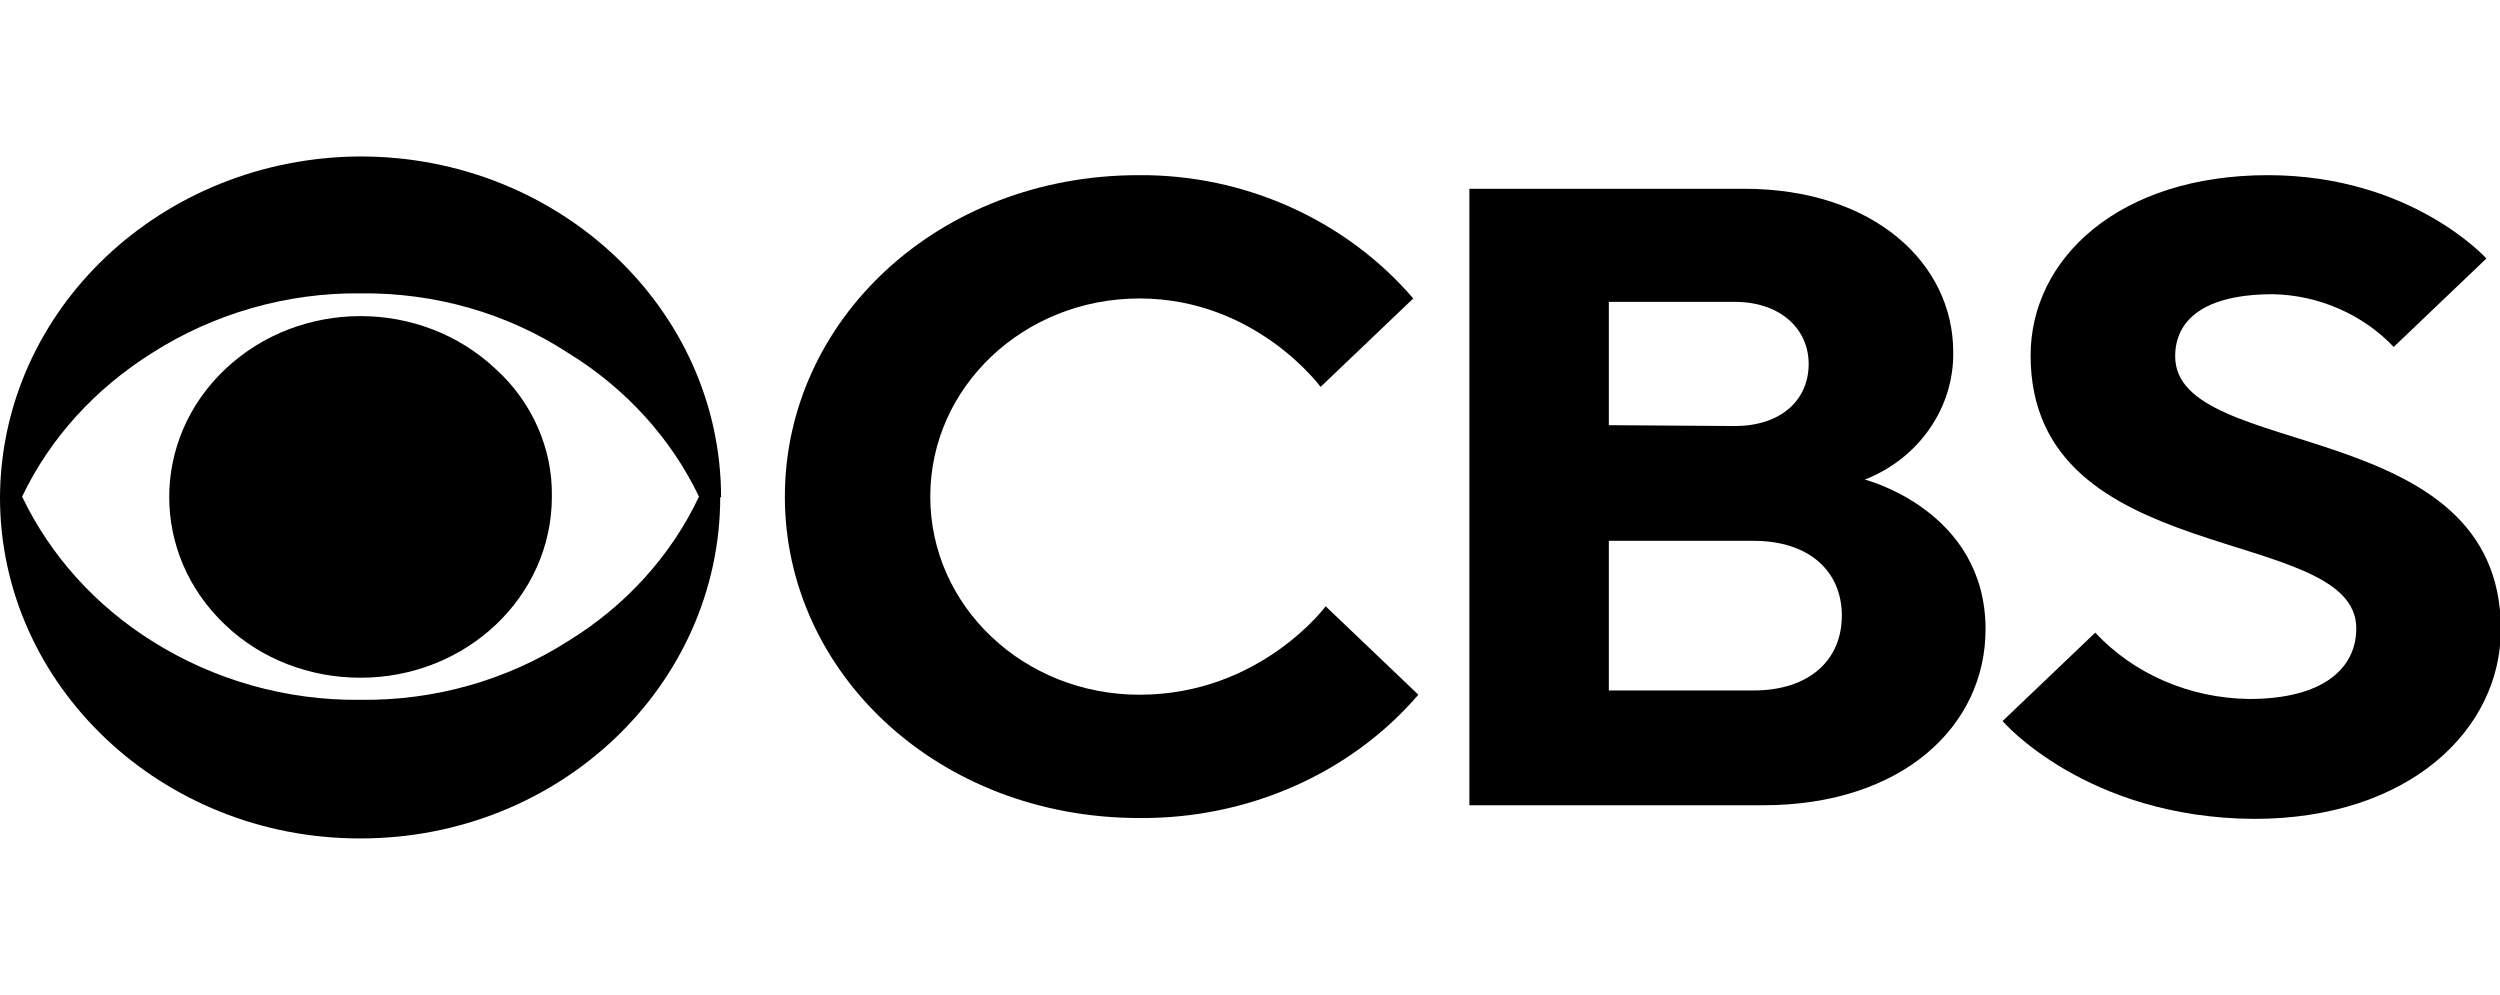
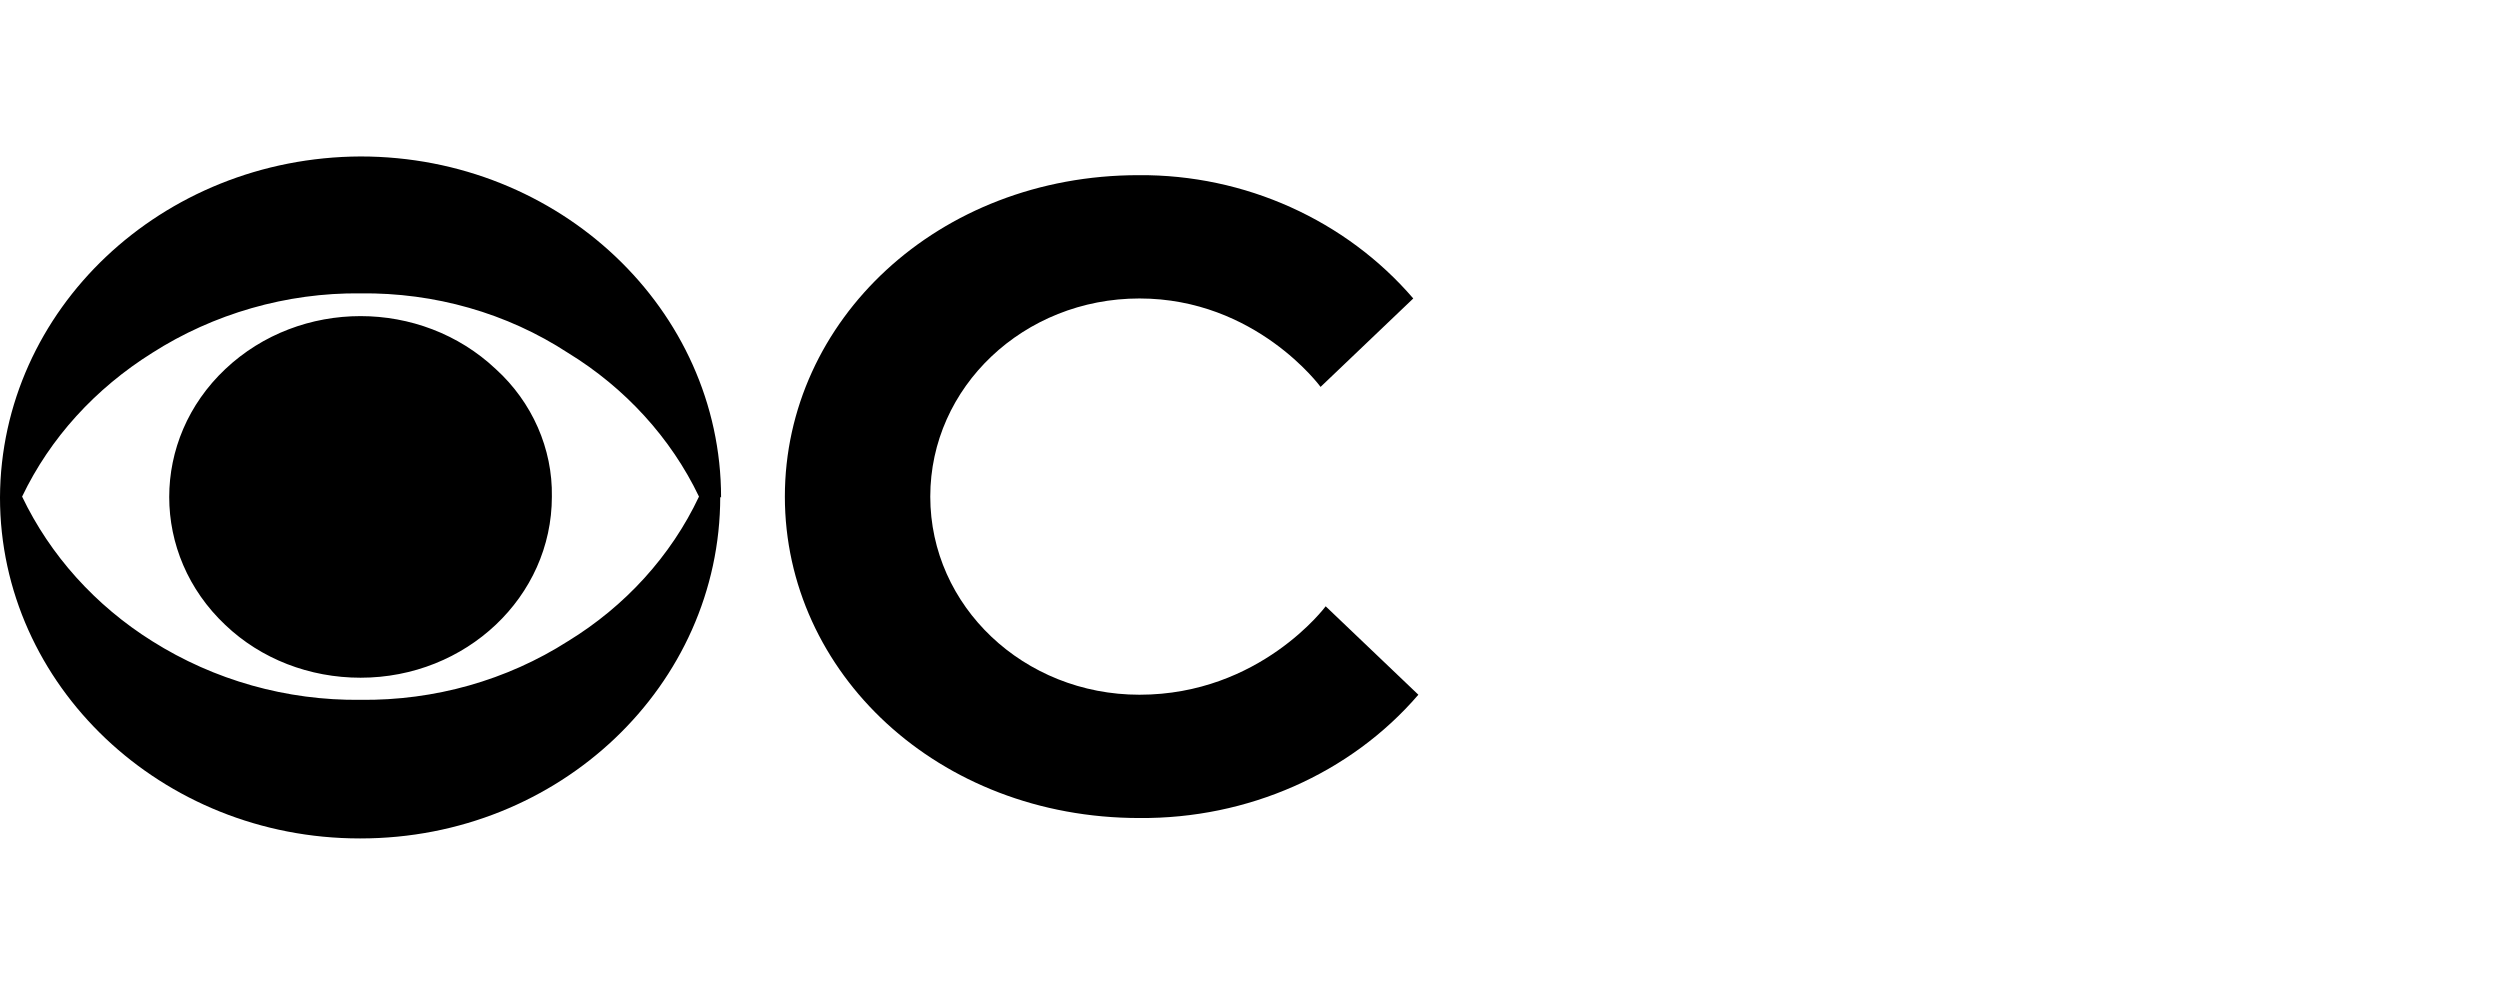
<svg xmlns="http://www.w3.org/2000/svg" enable-background="new 0 0 294 117" viewBox="0 0 294 117">
  <path d="m84.7 58.4c0 22.2-18.9 40.2-42.3 40.2 0 0 0 0-.1 0-23.3 0-42.3-18-42.3-40.1.1-22.1 19-40 42.4-40.1 23.4 0 42.4 18 42.4 40.1-.1 0-.1-.1-.1-.1zm-2.5 0c-3.3-6.9-8.7-12.8-15.4-16.9-7.2-4.7-15.7-7.1-24.4-7-8.7-.1-17.3 2.4-24.5 7-6.7 4.2-12 10-15.3 16.9 3.3 6.9 8.6 12.8 15.3 17 7.3 4.6 15.8 7 24.5 6.9 8.7.1 17.2-2.3 24.4-6.9 6.7-4.1 12.1-10 15.4-17zm-17.3 0c0 11.8-10.1 21.3-22.5 21.3-6 0-11.7-2.2-15.9-6.2-8.8-8.3-8.8-21.8 0-30.1s23-8.3 31.8 0c4.3 3.9 6.7 9.4 6.6 15z" />
  <path d="m92.3 58.4c0-20.7 18-37.8 41.6-37.8 12.5-.1 24.4 5.3 32.3 14.5l-10.9 10.4s-7.6-10.4-21.3-10.4c-13.6 0-24.6 10.4-24.6 23.3s11 23.3 24.6 23.3c14.2 0 21.9-10.4 21.9-10.4l10.9 10.4c-8 9.3-20.1 14.6-32.8 14.5-23.7 0-41.7-17.1-41.7-37.8z" />
-   <path d="m172.8 22.2h32.3c15.3 0 24.6 8.8 24.6 19.2.1 6.5-4 12.5-10.4 15 0 0 14.2 3.6 14.2 17.6 0 11.4-9.8 20.7-26.2 20.7h-34.5zm31.2 27.9c5.5 0 8.7-3.1 8.7-7.3 0-4.1-3.3-7.3-8.7-7.3h-14.8v14.5zm2.2 31.1c6.6 0 10.4-3.6 10.4-8.8s-3.8-8.8-10.4-8.8h-17v17.6z" />
-   <path d="m235.5 84.8 10.9-10.4c4.6 4.9 11.1 7.7 18.1 7.8 8.7 0 12.6-3.6 12.6-8.3 0-12.4-38.3-6.7-38.3-32.1 0-11.4 10.4-21.2 27.9-21.2 16.9 0 25.7 9.8 25.7 9.8l-10.9 10.4c-3.6-3.8-8.8-6.1-14.2-6.2-8.2 0-11.5 3.1-11.5 7.3 0 12.4 38.3 6.7 38.3 32.1 0 11.9-10.9 22.3-29 22.3-19.8-.1-29.6-11.5-29.6-11.5z" />
  <path d="m59.5 16h175v85h-175z" fill="none" />
</svg>